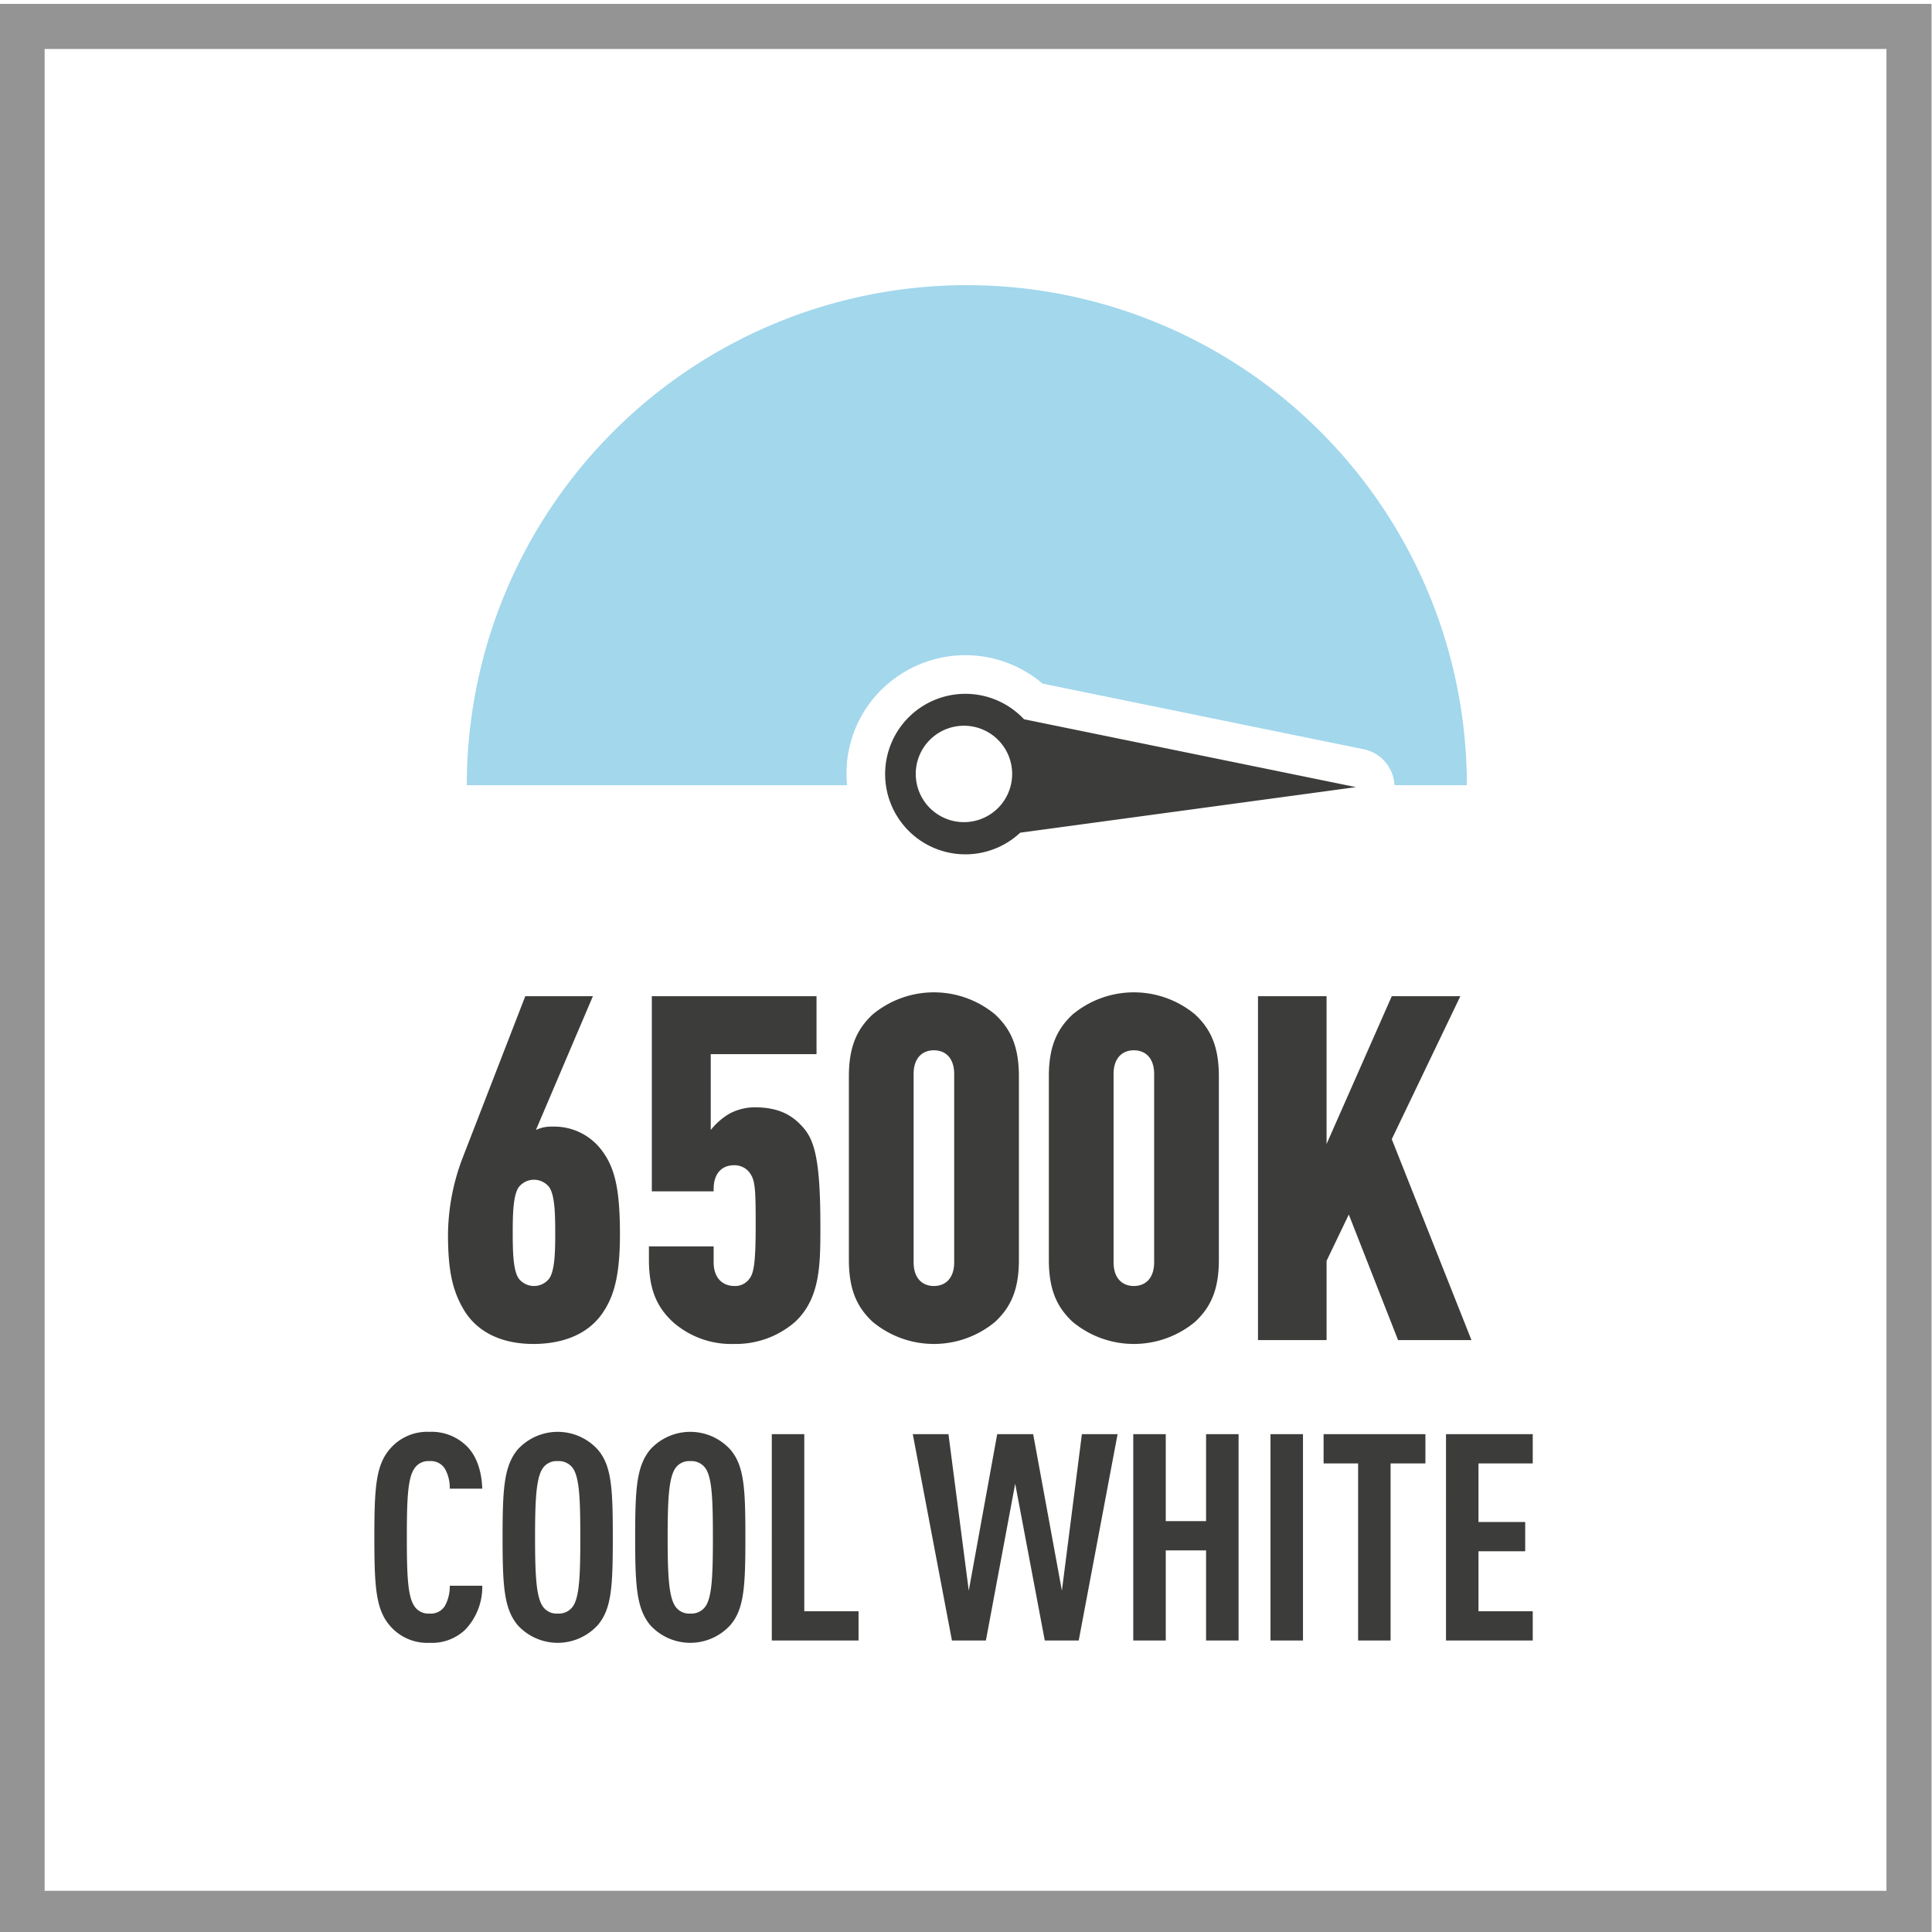
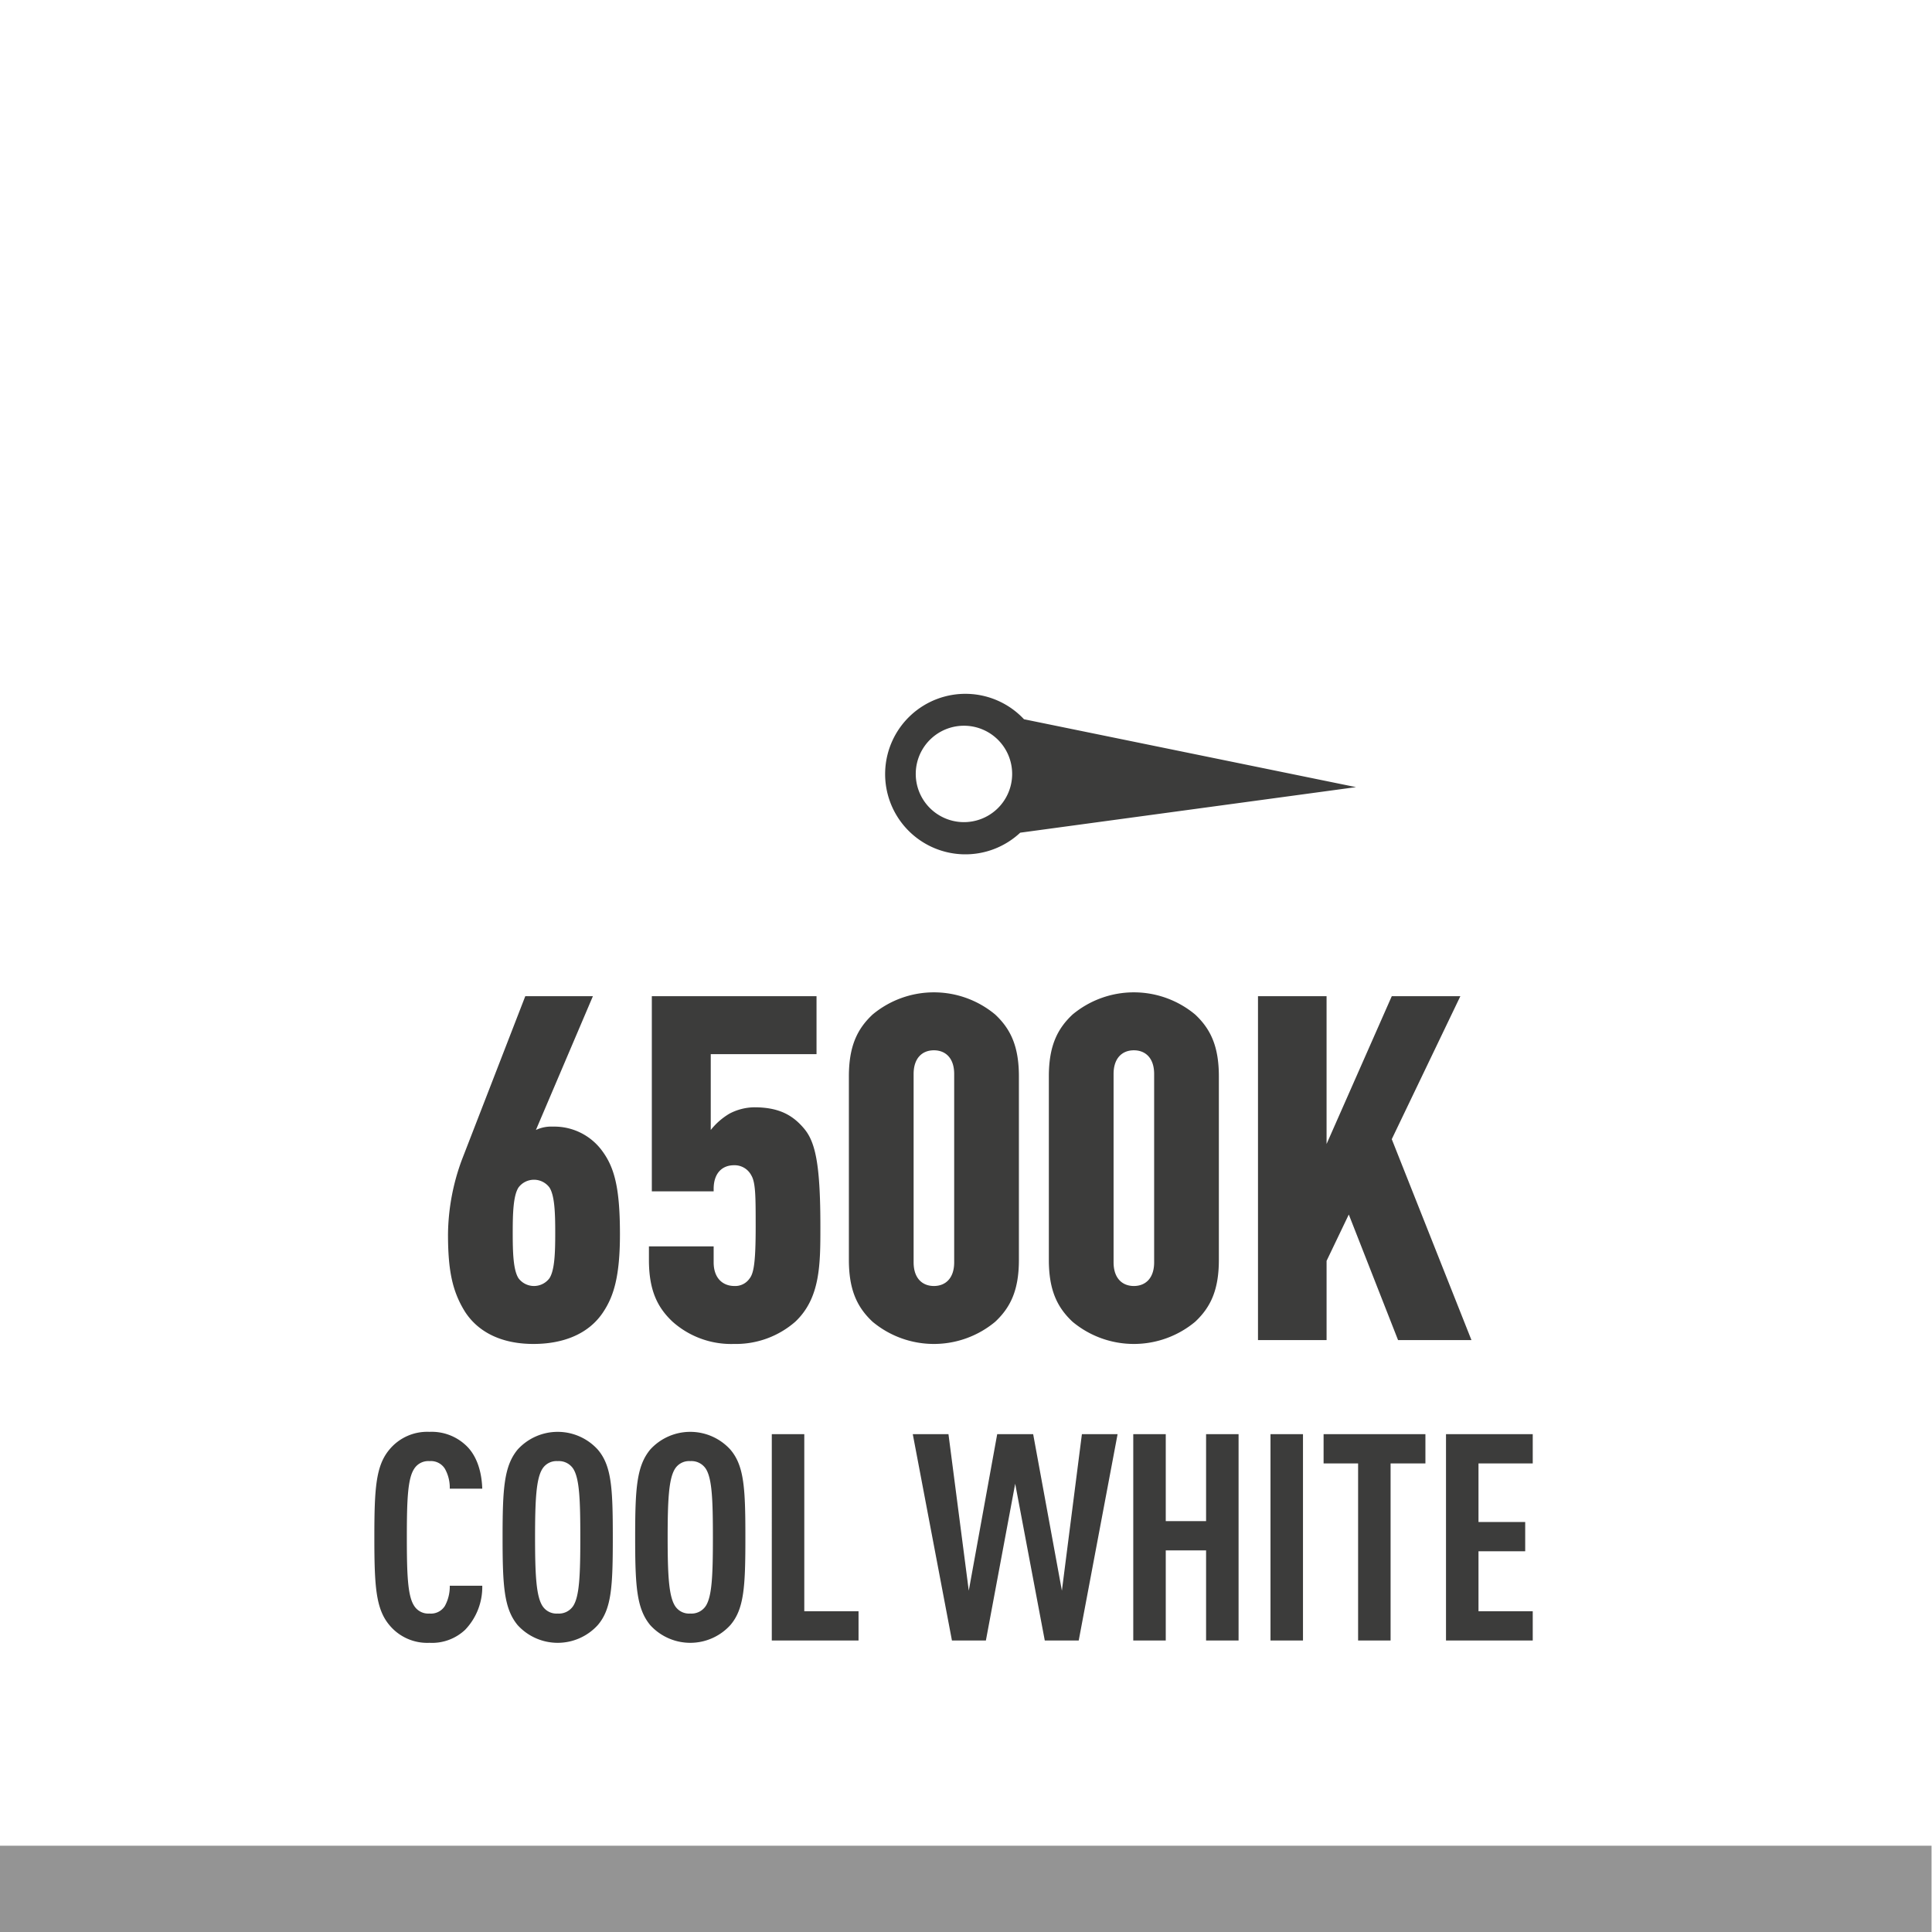
<svg xmlns="http://www.w3.org/2000/svg" viewBox="0 0 300 300">
  <defs>
    <style>.cls-1{fill:#949494;}.cls-2{fill:#a2d7ec;}.cls-3{fill:#3c3c3b;}</style>
  </defs>
  <g id="FRAME">
-     <path class="cls-1" d="M292.928,7.604v286h-286v-286h286m7-7h-300v300h300v-300Z" />
+     <path class="cls-1" d="M292.928,7.604v286h-286h286m7-7h-300v300h300v-300Z" />
  </g>
  <g id="AW">
-     <path class="cls-2" d="M140.222,104.478a18.471,18.471,0,0,1,21.664,1.671l22.922,4.686,26.958,5.511a5.983,5.983,0,0,1,4.767,5.579h11.242a77.644,77.644,0,1,0-155.288,0h59.053a18.255,18.255,0,0,1,8.682-17.448Z" />
    <path class="cls-3" d="M93.715,203.664c-2.325,3.6-6.45,5.024-10.875,5.024-5.024,0-8.625-1.875-10.649-5.024-1.95-3.15-2.625-6.375-2.625-12a34.133,34.133,0,0,1,2.175-11.624l9.825-25.35H92.065L83.215,175.465a5.49,5.49,0,0,1,2.625-.524,9.209,9.209,0,0,1,7.65,3.749c1.95,2.625,2.775,5.851,2.775,12.975C96.265,198.19,95.29,201.264,93.715,203.664Zm-8.399-5.175c.825-1.275.9-4.05.9-7.05s-.075-5.775-.9-7.05a3,3,0,0,0-4.8,0c-.825,1.274-.9,4.05-.9,7.05s.075,5.774.9,7.05a3,3,0,0,0,4.8,0Zm31.349-15.975a2.92,2.92,0,0,0-2.699-1.575c-1.8,0-3.15,1.2-3.15,3.675v.375h-9.6V154.691h25.574v9H110.365v11.774a10.554,10.554,0,0,1,2.925-2.55,8.514,8.514,0,0,1,3.824-.975c3.825,0,6,1.199,7.8,3.375,1.725,2.1,2.475,5.624,2.475,15.148,0,5.851,0,11.1-3.899,14.774a14.017,14.017,0,0,1-9.524,3.45,13.662,13.662,0,0,1-9.525-3.45c-2.4-2.249-3.675-4.949-3.675-9.6v-2.1H110.816v2.475c0,2.476,1.425,3.676,3.224,3.676a2.693,2.693,0,0,0,2.325-1.125c.675-.825.976-2.476.976-8.101C117.34,185.89,117.34,183.64,116.665,182.515Zm37.875,22.724a14.873,14.873,0,0,1-19.05,0c-2.399-2.249-3.675-4.949-3.675-9.6v-28.498c0-4.65,1.275-7.35,3.675-9.6a14.873,14.873,0,0,1,19.05,0c2.399,2.25,3.675,4.949,3.675,9.6v28.498C158.214,200.289,156.939,202.989,154.54,205.238Zm-6.375-38.473c0-2.476-1.35-3.675-3.149-3.675s-3.15,1.199-3.15,3.675v29.248c0,2.476,1.351,3.676,3.15,3.676s3.149-1.2,3.149-3.676Zm37.425,38.473a14.873,14.873,0,0,1-19.05,0c-2.399-2.249-3.675-4.949-3.675-9.6v-28.498c0-4.65,1.275-7.35,3.675-9.6a14.873,14.873,0,0,1,19.05,0c2.399,2.25,3.675,4.949,3.675,9.6v28.498C189.264,200.289,187.989,202.989,185.589,205.238Zm-6.375-38.473c0-2.476-1.35-3.675-3.149-3.675s-3.15,1.199-3.15,3.675v29.248c0,2.476,1.351,3.676,3.15,3.676s3.149-1.2,3.149-3.676Zm37.875,41.323-7.65-19.499-3.449,7.199V208.089H195.34V154.691h10.649v22.949l10.124-22.949h10.649l-10.649,22.199,12.375,31.199ZM72.228,253.071a7.489,7.489,0,0,1-5.541,2.025,7.614,7.614,0,0,1-6.216-2.745c-2.117-2.52-2.342-6.029-2.342-13.635,0-7.604.225-11.114,2.342-13.634a7.614,7.614,0,0,1,6.216-2.745,7.732,7.732,0,0,1,5.63,2.07c1.622,1.484,2.478,3.914,2.567,6.749H69.84a5.979,5.979,0,0,0-.766-3.104,2.557,2.557,0,0,0-2.387-1.17,2.583,2.583,0,0,0-2.387,1.215c-.991,1.53-1.126,4.77-1.126,10.619,0,5.851.135,9.09,1.126,10.62a2.583,2.583,0,0,0,2.387,1.215,2.557,2.557,0,0,0,2.387-1.17,6.269,6.269,0,0,0,.766-3.15h5.045A9.599,9.599,0,0,1,72.228,253.071Zm20.586-.72a8.41,8.41,0,0,1-12.432,0c-2.117-2.564-2.342-6.029-2.342-13.635,0-7.604.226-11.069,2.342-13.634a8.41,8.41,0,0,1,12.432,0c2.162,2.52,2.342,6.029,2.342,13.634C95.156,246.322,94.976,249.832,92.814,252.352Zm-3.784-24.254a2.662,2.662,0,0,0-2.432-1.215,2.585,2.585,0,0,0-2.388,1.215c-.946,1.53-1.126,4.77-1.126,10.619,0,5.851.18,9.09,1.126,10.62a2.585,2.585,0,0,0,2.388,1.215,2.662,2.662,0,0,0,2.432-1.215c.946-1.53,1.081-4.77,1.081-10.62C90.111,232.867,89.976,229.628,89.03,228.098Zm24.371,24.254a8.41,8.41,0,0,1-12.432,0c-2.117-2.564-2.342-6.029-2.342-13.635,0-7.604.225-11.069,2.342-13.634a8.41,8.41,0,0,1,12.432,0c2.162,2.52,2.342,6.029,2.342,13.634C115.744,246.322,115.563,249.832,113.401,252.352Zm-3.784-24.254a2.661,2.661,0,0,0-2.432-1.215,2.583,2.583,0,0,0-2.387,1.215c-.946,1.53-1.126,4.77-1.126,10.619,0,5.851.18,9.09,1.126,10.62a2.583,2.583,0,0,0,2.387,1.215,2.661,2.661,0,0,0,2.432-1.215c.946-1.53,1.081-4.77,1.081-10.62C110.699,232.867,110.564,229.628,109.618,228.098Zm10.227,26.639V222.698h5.045V250.191h8.424v4.545Zm47.659,0H162.233l-4.594-24.344-4.55,24.344h-5.271l-6.081-32.038h5.541l3.153,24.299,4.414-24.299h5.585l4.46,24.299,3.107-24.299h5.541Zm19.777,0V240.742h-6.262v13.994h-5.045V222.698h5.045v13.499h6.262v-13.499h5.045v32.038Zm10.002,0V222.698h5.045v32.038Zm18.648-27.493v27.493H210.886V227.243h-5.359v-4.545h15.811v4.545Zm8.605,27.493V222.698h13.468v4.545h-8.423v9.089h7.252V240.877h-7.252v9.314h8.423v4.545Zm-66.12-125.436,24.883-3.376L210.564,122.225l-26.957-5.511-24.602-5.029a12.462,12.462,0,1,0-.589,17.616Zm-16.214-9.374a7.485,7.485,0,1,1,7.231,7.731A7.485,7.485,0,0,1,142.202,119.927Z" />
  </g>
</svg>